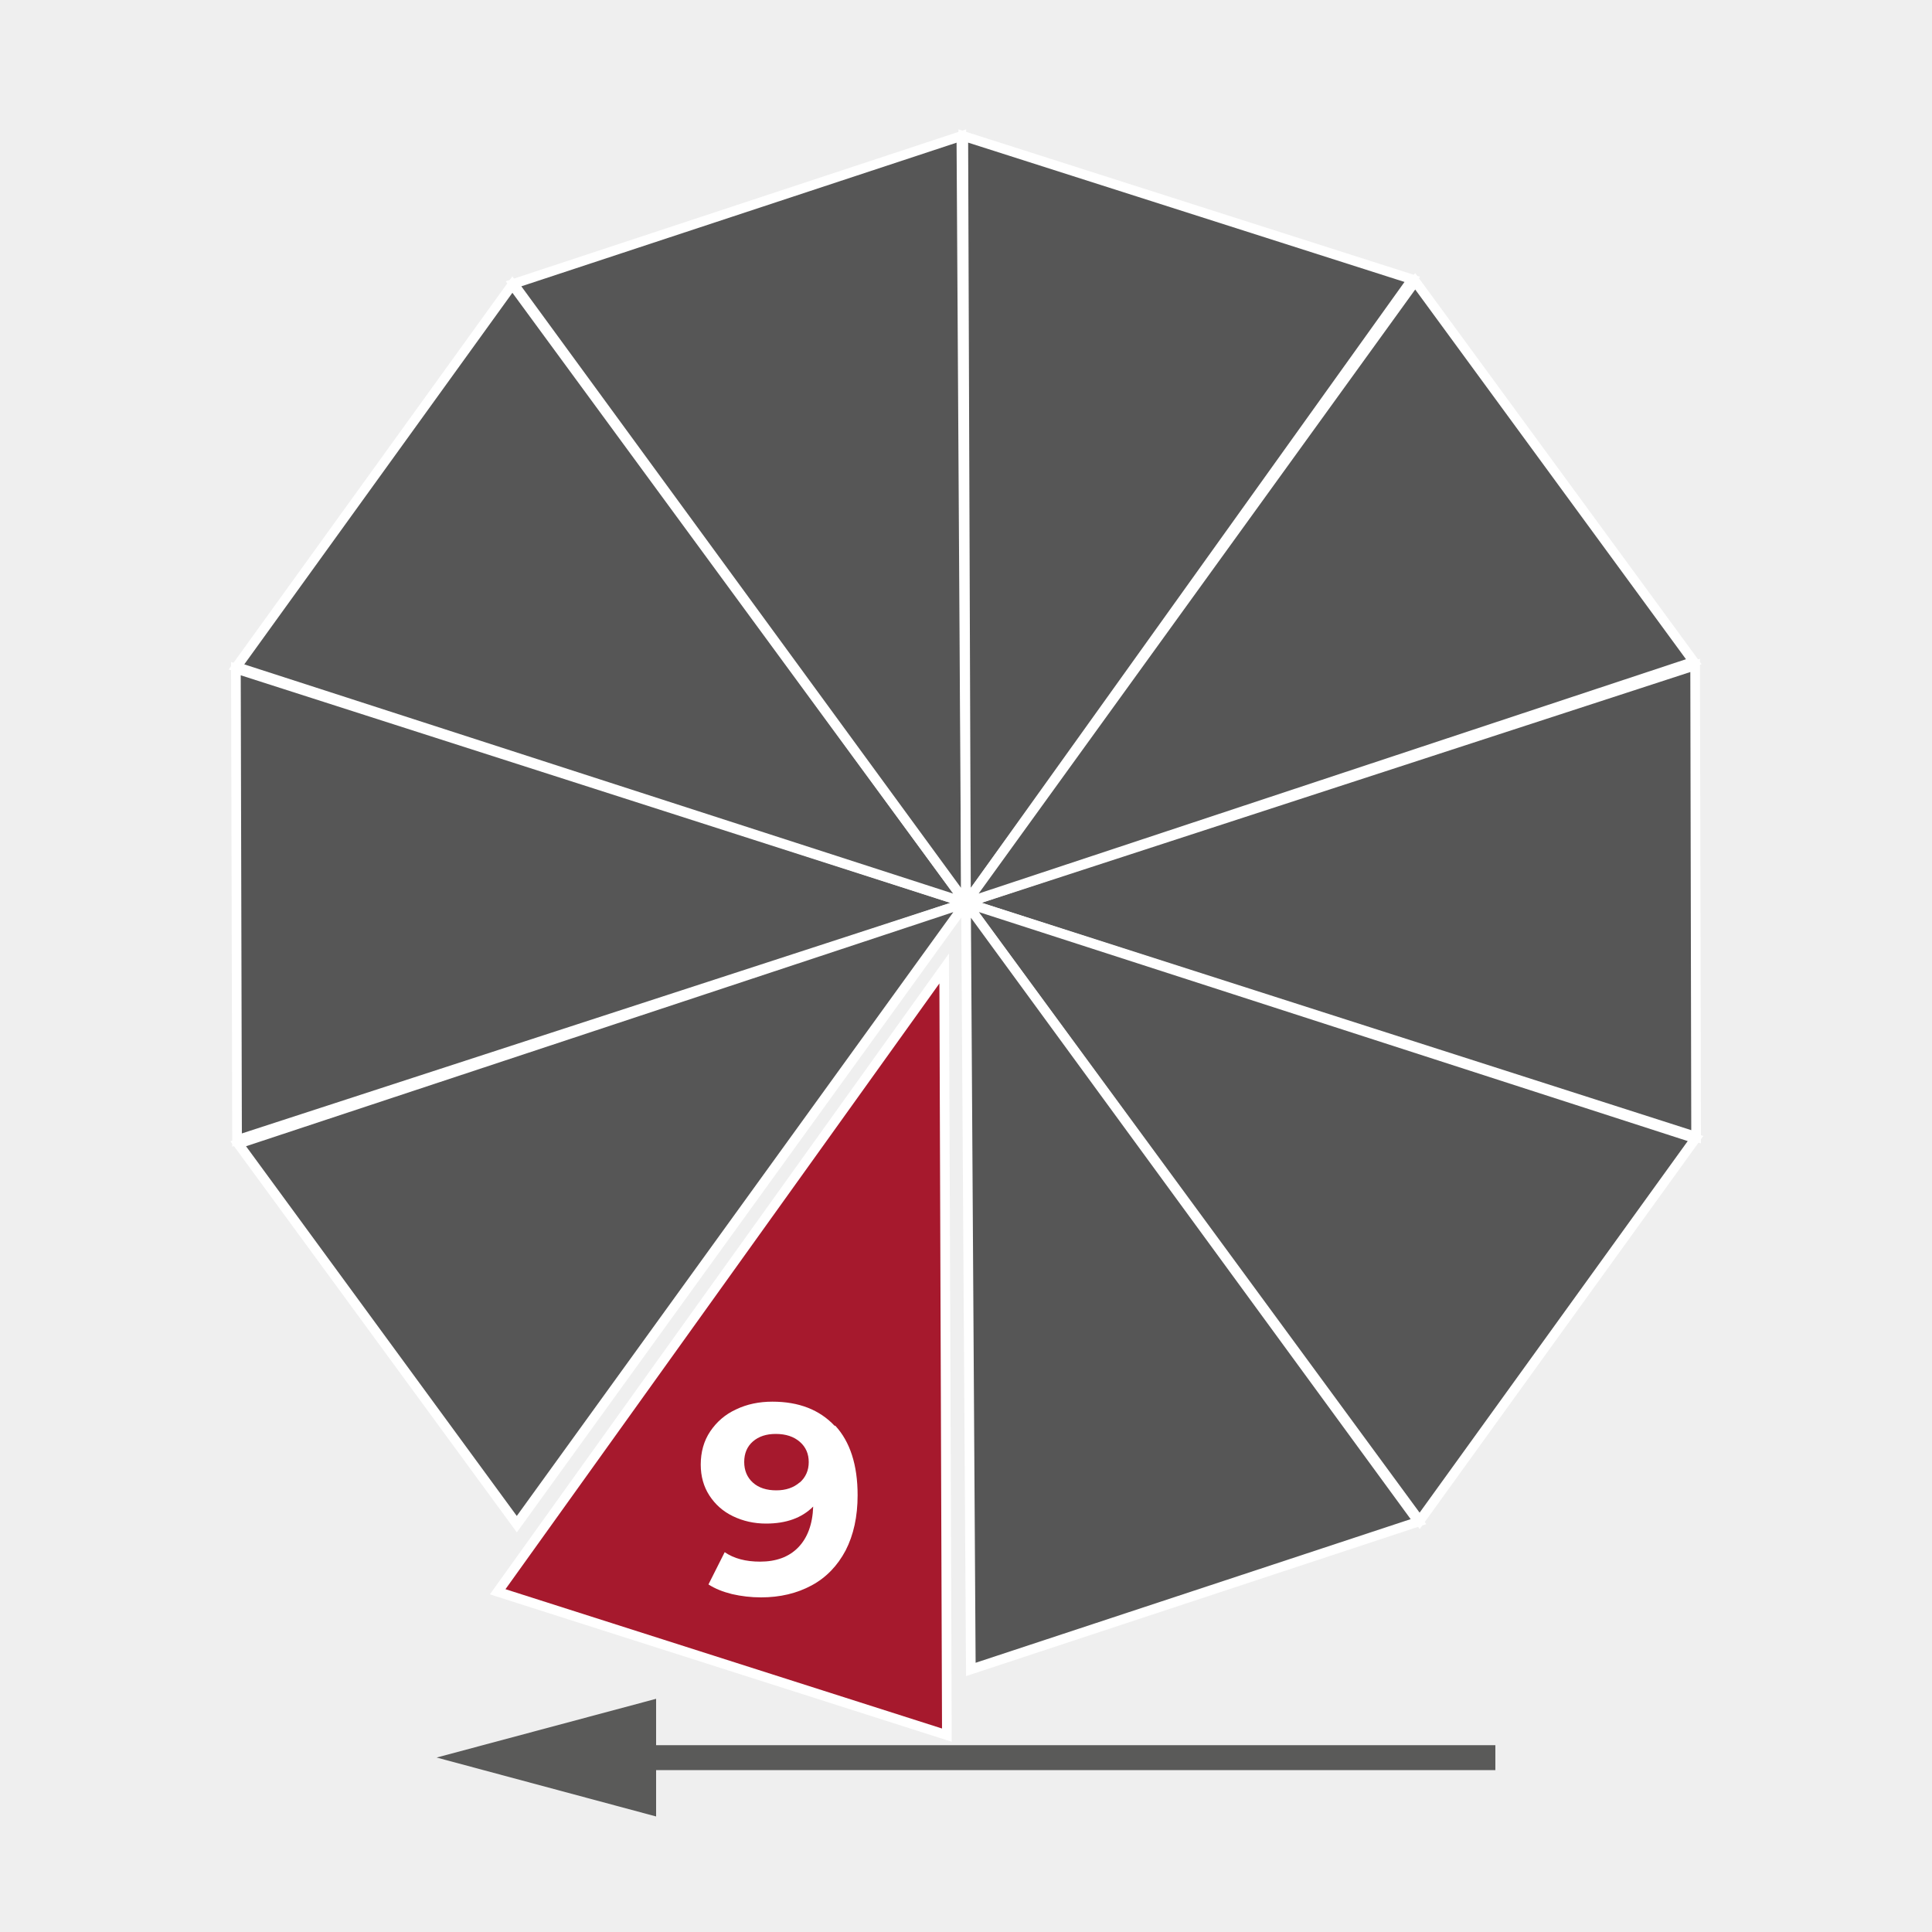
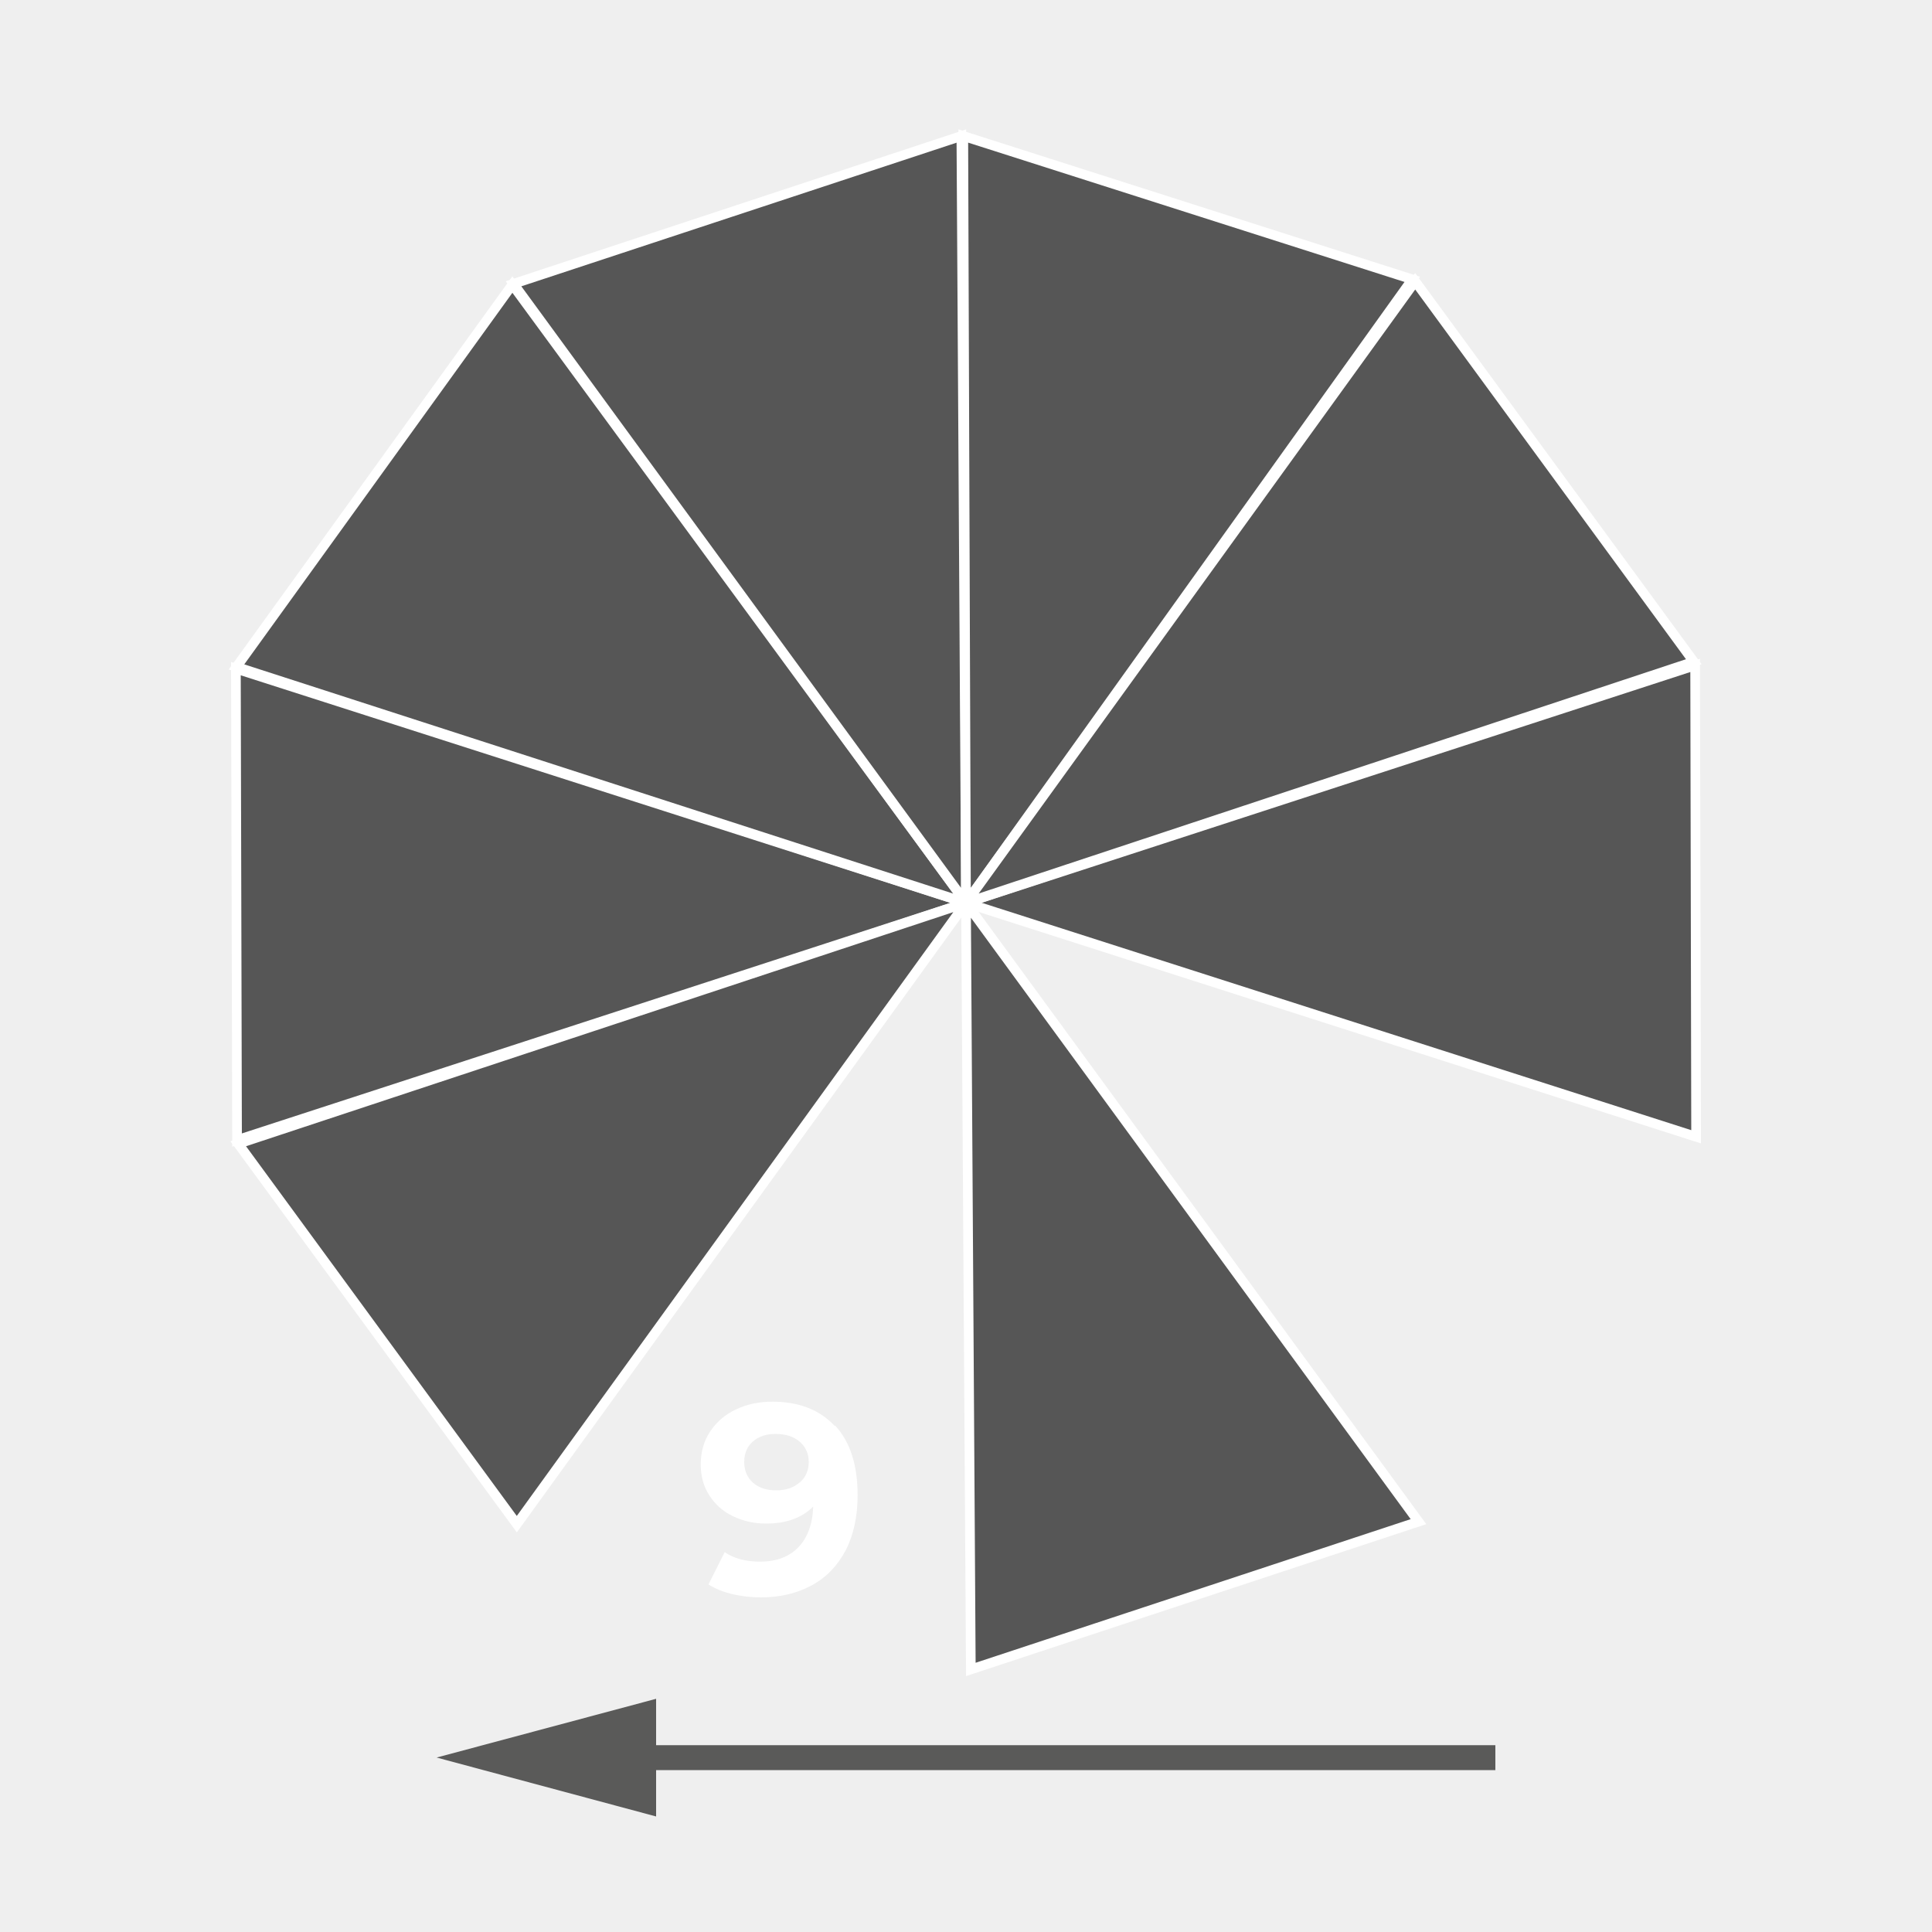
<svg xmlns="http://www.w3.org/2000/svg" viewBox="0 0 100 100">
  <defs>
    <style>
      .cls-1 {
        fill: #565656;
      }

      .cls-1, .cls-2 {
        stroke: #fff;
        stroke-width: .5px;
      }

      .cls-3 {
        fill: #fff;
      }

      .cls-3, .cls-4, .cls-5 {
        stroke-width: 0px;
      }

      .cls-4 {
        fill: #5a5a59;
      }

      .cls-2 {
        fill: #a6192d;
      }

      .cls-5 {
        fill: #efefef;
      }
    </style>
  </defs>
  <g id="Hintergrund">
    <rect class="cls-5" width="100" height="100" />
  </g>
  <g id="Icons">
    <g>
      <polygon class="cls-1" points="12.21 34.61 12.27 59.01 50 46.73 12.21 34.61" />
      <polygon class="cls-1" points="87.79 58.84 87.74 34.44 50 46.73 87.79 58.84" />
      <polygon class="cls-1" points="26.52 14.73 12.24 34.52 50 46.73 26.52 14.73" />
-       <polygon class="cls-1" points="73.48 78.72 87.76 58.93 50 46.73 73.48 78.72" />
      <polygon class="cls-1" points="49.76 7.04 26.58 14.69 50 46.73 49.76 7.04" />
      <polygon class="cls-1" points="50.25 86.41 73.42 78.76 50 46.73 50.25 86.41" />
      <polygon class="cls-1" points="73.1 14.46 49.86 7.04 50 46.73 73.1 14.46" />
-       <polygon class="cls-2" points="25.76 82.39 49.01 89.81 48.87 50.13 25.76 82.39" />
      <polygon class="cls-1" points="12.33 59.2 26.75 78.89 50 46.73 12.33 59.2" />
      <polygon class="cls-1" points="87.67 34.25 73.25 14.56 50 46.73 87.67 34.25" />
      <path class="cls-3" d="m43.23,73.79c.77.83,1.16,2.04,1.16,3.6,0,1.11-.21,2.06-.62,2.86-.42.79-1,1.4-1.76,1.81-.76.41-1.63.62-2.62.62-.52,0-1.02-.06-1.5-.17-.48-.12-.88-.28-1.22-.5l.84-1.67c.48.33,1.09.49,1.83.49.83,0,1.49-.24,1.97-.73.48-.49.75-1.2.78-2.12-.59.59-1.4.88-2.44.88-.62,0-1.19-.13-1.71-.38s-.92-.61-1.22-1.07c-.3-.46-.45-1-.45-1.6,0-.65.16-1.23.49-1.72.33-.49.77-.88,1.34-1.14.56-.27,1.19-.4,1.88-.4,1.37,0,2.44.42,3.22,1.25Zm-1.84,2.95c.31-.27.47-.63.47-1.06s-.15-.78-.46-1.05-.72-.41-1.25-.41c-.49,0-.88.13-1.18.39-.3.26-.45.62-.45,1.06s.15.8.45,1.07c.3.27.71.4,1.21.4s.9-.14,1.21-.41Z" />
    </g>
    <polygon class="cls-4" points="77.4 90.33 33.96 90.33 33.96 87.93 22.6 90.97 33.96 94.02 33.96 91.62 77.4 91.62 77.4 90.33" />
  </g>
</svg>